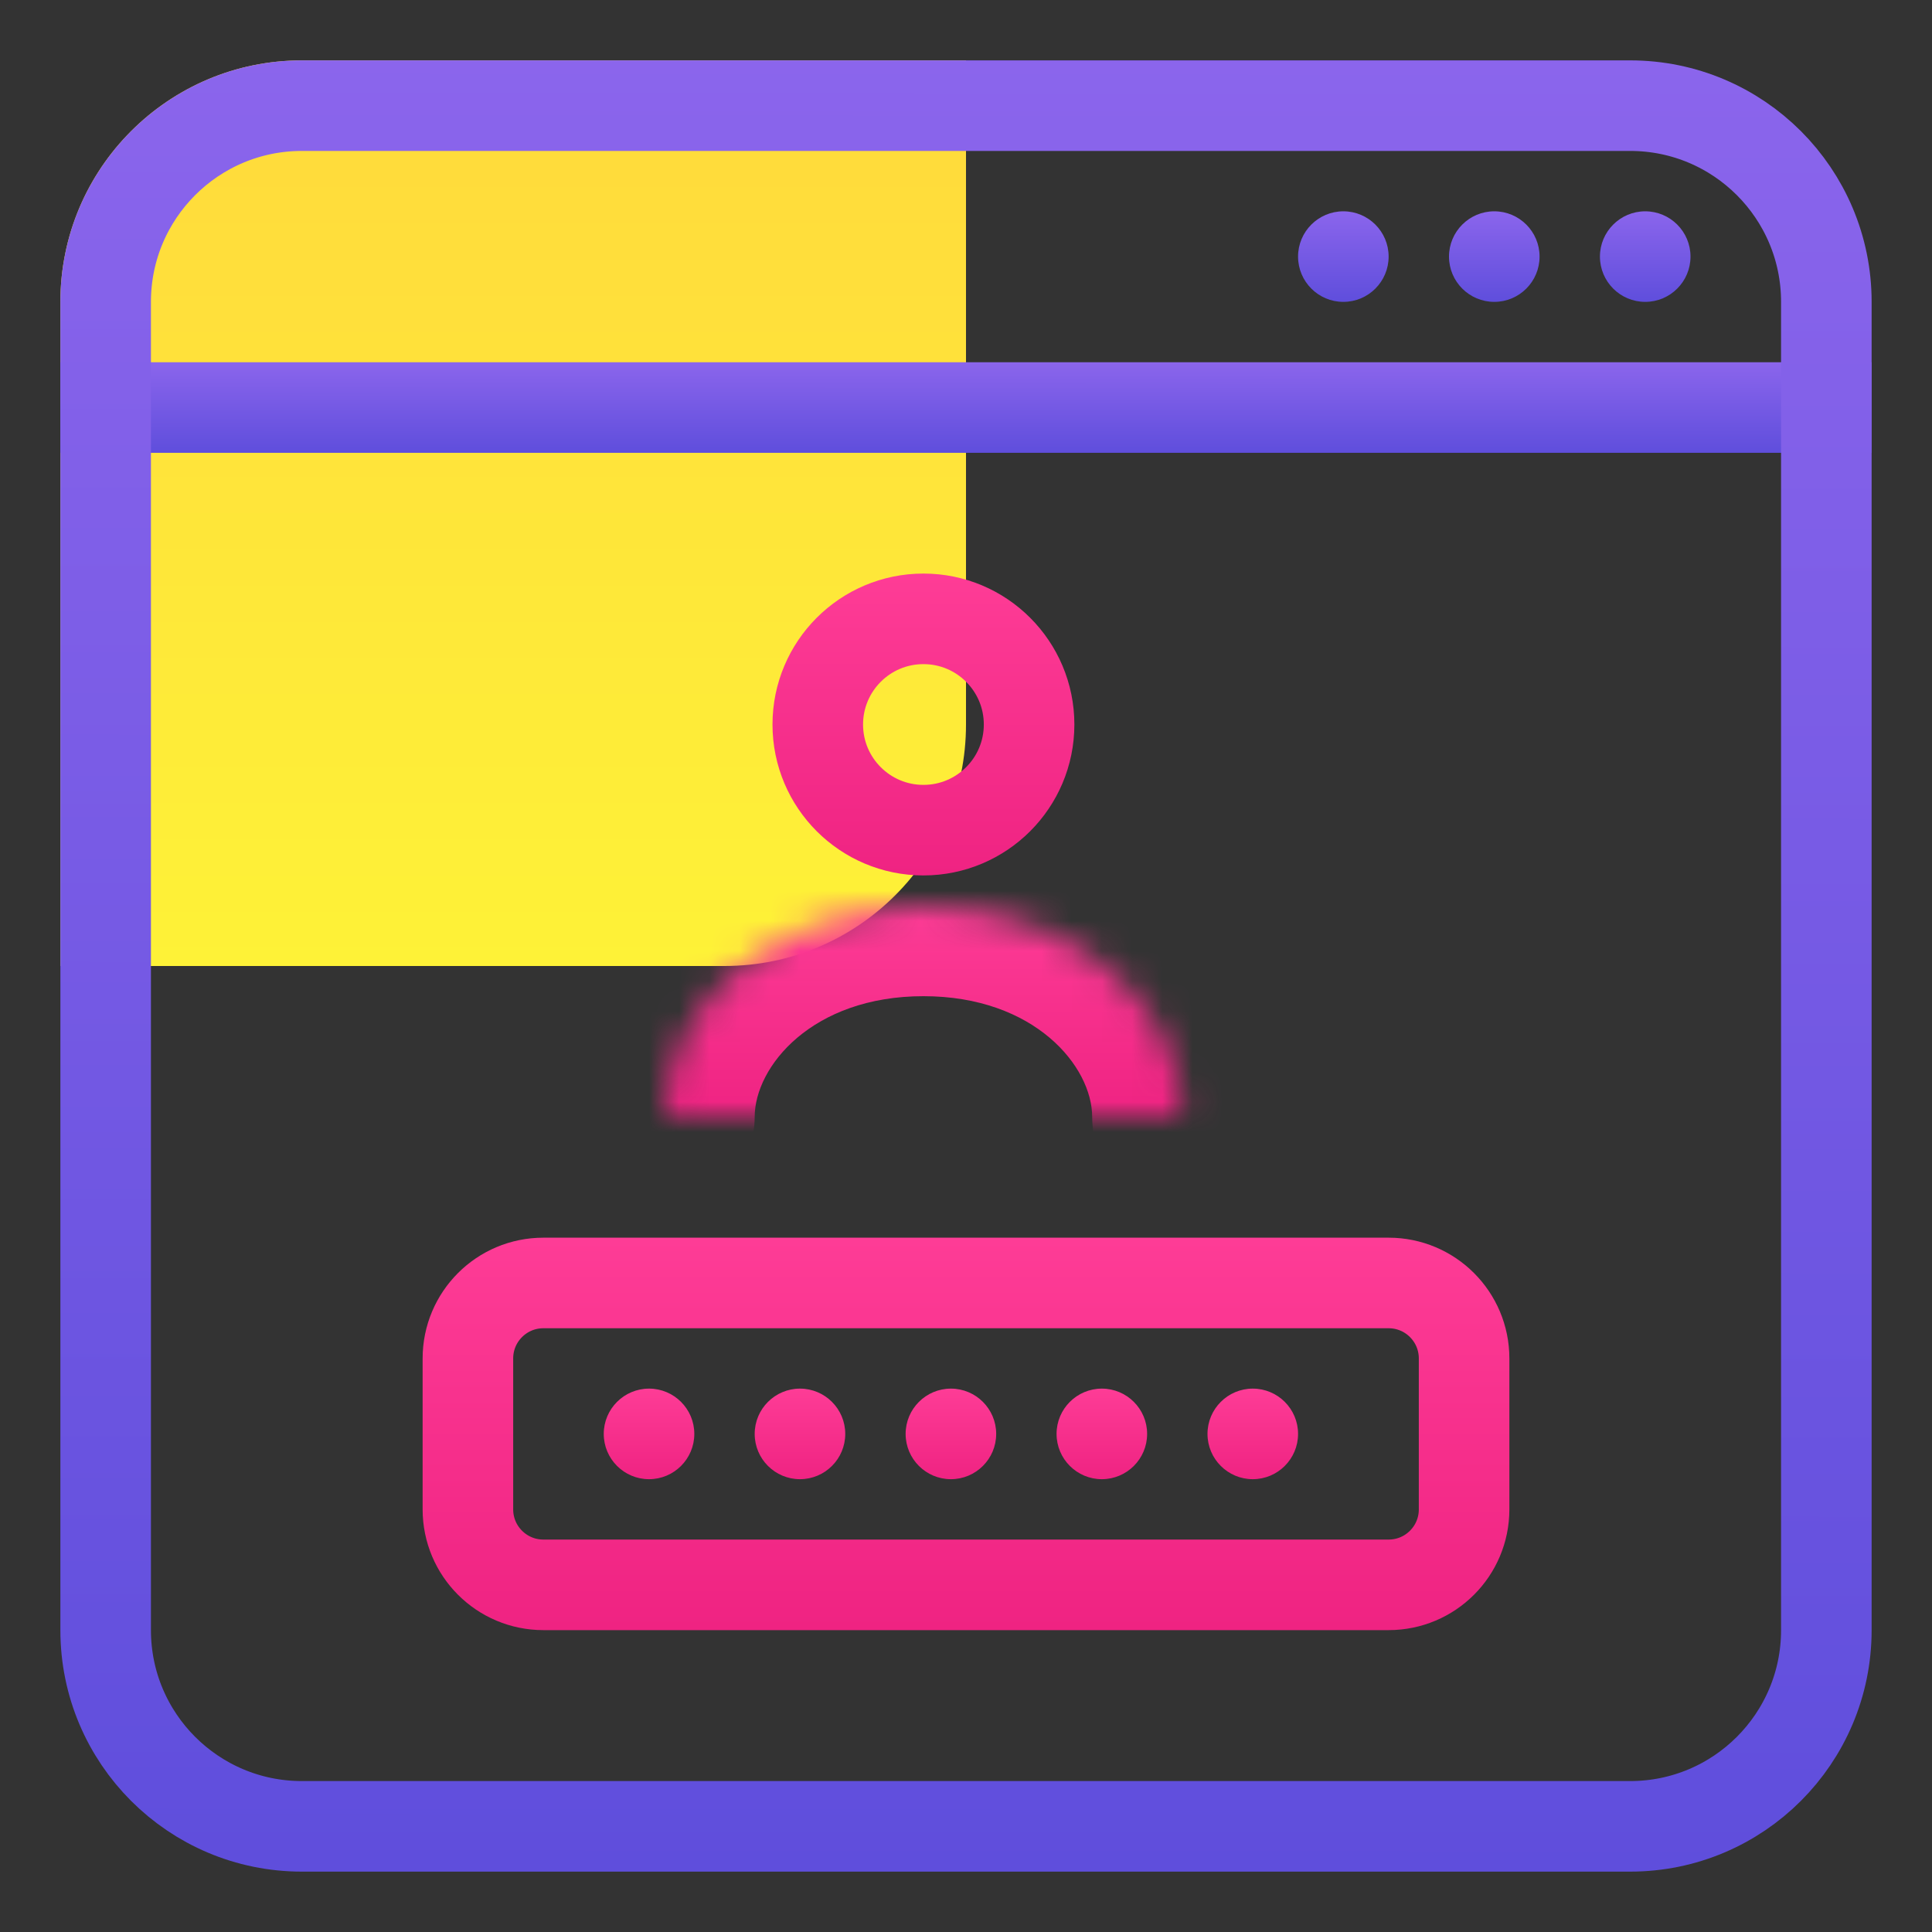
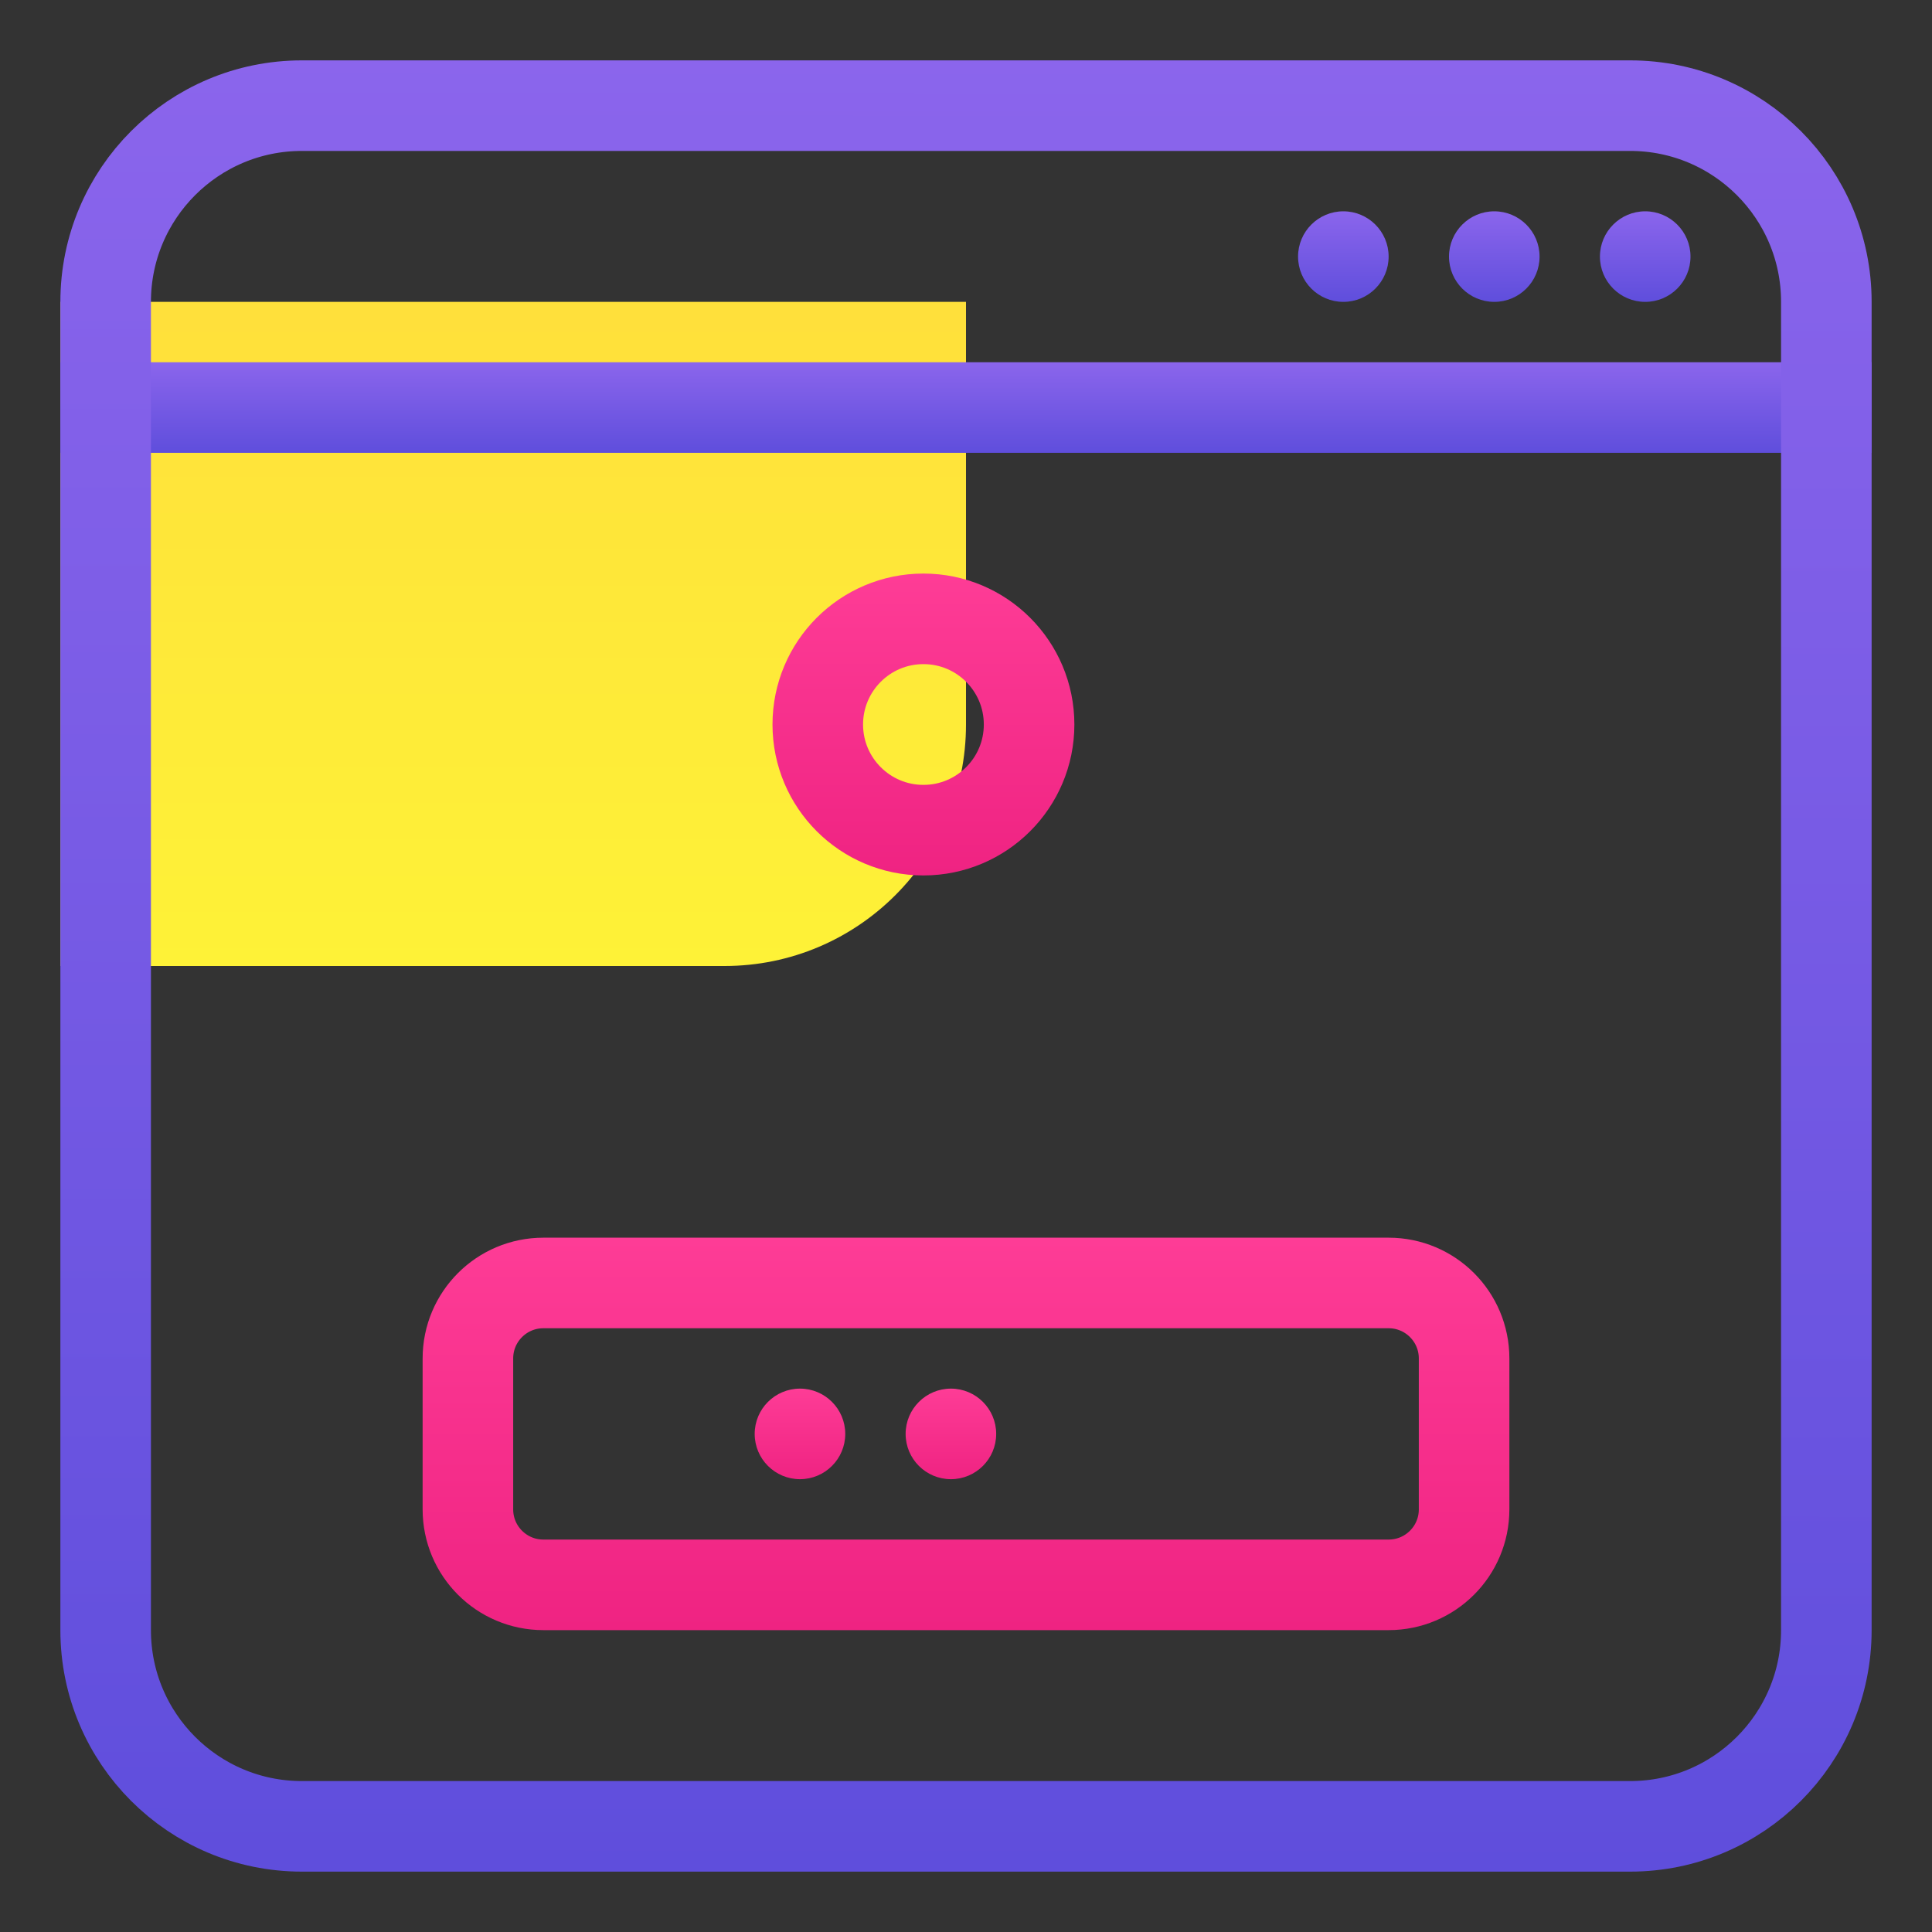
<svg xmlns="http://www.w3.org/2000/svg" width="64" height="64" viewBox="0 0 64 64" fill="none">
  <rect x="0" y="0" width="64" height="64" fill="#333333" stroke="none" />
-   <path d="M2 10C2 5.582 5.582 2 10 2H32V24C32 28.418 28.418 32 24 32H2V10Z" fill="url(#paint0_linear_2168_5226)" />
+   <path d="M2 10H32V24C32 28.418 28.418 32 24 32H2V10Z" fill="url(#paint0_linear_2168_5226)" />
  <path d="M2 12H62V15H2V12Z" fill="url(#paint1_linear_2168_5226)" />
  <path d="M3.5 10C3.5 6.41 6.41 3.5 10 3.5H54C57.59 3.5 60.5 6.41 60.5 10V54C60.5 57.59 57.59 60.5 54 60.5H10C6.41 60.5 3.5 57.59 3.5 54V10Z" stroke="url(#paint2_linear_2168_5226)" stroke-width="3" />
  <path d="M34.09 24C34.09 25.933 32.523 27.5 30.59 27.5C28.657 27.5 27.09 25.933 27.09 24C27.09 22.067 28.657 20.5 30.59 20.5C32.523 20.5 34.09 22.067 34.09 24Z" stroke="url(#paint3_linear_2168_5226)" stroke-width="3" stroke-linecap="round" stroke-linejoin="round" />
  <mask id="path-5-inside-1_2168_5226" fill="white">
    <path d="M39.18 37C39.18 33.13 35.33 30 30.59 30C25.85 30 22 33.13 22 37" />
  </mask>
-   <path d="M36.18 37C36.18 38.657 37.523 40 39.18 40C40.837 40 42.18 38.657 42.18 37H36.18ZM19 37C19 38.657 20.343 40 22 40C23.657 40 25 38.657 25 37H19ZM42.18 37C42.18 30.927 36.382 27 30.59 27V33C34.279 33 36.18 35.333 36.18 37H42.18ZM30.59 27C24.799 27 19 30.927 19 37H25C25 35.333 26.901 33 30.59 33V27Z" fill="url(#paint4_linear_2168_5226)" mask="url(#path-5-inside-1_2168_5226)" />
  <path d="M43 8.5C43 7.672 43.672 7 44.5 7C45.328 7 46 7.672 46 8.5C46 9.328 45.328 10 44.5 10C43.672 10 43 9.328 43 8.5Z" fill="url(#paint5_linear_2168_5226)" />
  <path d="M48 8.5C48 7.672 48.672 7 49.5 7C50.328 7 51 7.672 51 8.5C51 9.328 50.328 10 49.5 10C48.672 10 48 9.328 48 8.5Z" fill="url(#paint6_linear_2168_5226)" />
  <path d="M53 8.5C53 7.672 53.672 7 54.5 7C55.328 7 56 7.672 56 8.5C56 9.328 55.328 10 54.5 10C53.672 10 53 9.328 53 8.5Z" fill="url(#paint7_linear_2168_5226)" />
  <path d="M15.5 45C15.5 43.619 16.619 42.5 18 42.5H46C47.381 42.5 48.5 43.619 48.5 45V50C48.5 51.381 47.381 52.5 46 52.5H18C16.619 52.5 15.5 51.381 15.5 50V45Z" stroke="url(#paint8_linear_2168_5226)" stroke-width="3" />
-   <path d="M20 47.5C20 46.672 20.672 46 21.5 46C22.328 46 23 46.672 23 47.5C23 48.328 22.328 49 21.5 49C20.672 49 20 48.328 20 47.5Z" fill="url(#paint9_linear_2168_5226)" />
  <path d="M25 47.5C25 46.672 25.672 46 26.5 46C27.328 46 28 46.672 28 47.5C28 48.328 27.328 49 26.5 49C25.672 49 25 48.328 25 47.5Z" fill="url(#paint10_linear_2168_5226)" />
  <path d="M30 47.5C30 46.672 30.672 46 31.5 46C32.328 46 33 46.672 33 47.5C33 48.328 32.328 49 31.5 49C30.672 49 30 48.328 30 47.5Z" fill="url(#paint11_linear_2168_5226)" />
-   <path d="M35 47.5C35 46.672 35.672 46 36.5 46C37.328 46 38 46.672 38 47.5C38 48.328 37.328 49 36.5 49C35.672 49 35 48.328 35 47.5Z" fill="url(#paint12_linear_2168_5226)" />
-   <path d="M40 47.5C40 46.672 40.672 46 41.5 46C42.328 46 43 46.672 43 47.5C43 48.328 42.328 49 41.5 49C40.672 49 40 48.328 40 47.5Z" fill="url(#paint13_linear_2168_5226)" />
  <defs>
    <linearGradient id="paint0_linear_2168_5226" x1="17" y1="2" x2="17" y2="32" gradientUnits="userSpaceOnUse">
      <stop stop-color="#FFD93C" />
      <stop offset="1" stop-color="#FEF237" />
    </linearGradient>
    <linearGradient id="paint1_linear_2168_5226" x1="32.225" y1="11.989" x2="32.224" y2="15" gradientUnits="userSpaceOnUse">
      <stop stop-color="#8B65EC" />
      <stop offset="1" stop-color="#5F4EDC" />
    </linearGradient>
    <linearGradient id="paint2_linear_2168_5226" x1="32.225" y1="1.773" x2="32.168" y2="62" gradientUnits="userSpaceOnUse">
      <stop stop-color="#8B65EC" />
      <stop offset="1" stop-color="#5F4EDC" />
    </linearGradient>
    <linearGradient id="paint3_linear_2168_5226" x1="30.59" y1="19" x2="30.59" y2="29" gradientUnits="userSpaceOnUse">
      <stop stop-color="#FE3C96" />
      <stop offset="1" stop-color="#EF2382" />
    </linearGradient>
    <linearGradient id="paint4_linear_2168_5226" x1="30.59" y1="30" x2="30.59" y2="37" gradientUnits="userSpaceOnUse">
      <stop stop-color="#FE3C96" />
      <stop offset="1" stop-color="#EF2382" />
    </linearGradient>
    <linearGradient id="paint5_linear_2168_5226" x1="49.549" y1="6.989" x2="49.548" y2="10" gradientUnits="userSpaceOnUse">
      <stop stop-color="#8B65EC" />
      <stop offset="1" stop-color="#5F4EDC" />
    </linearGradient>
    <linearGradient id="paint6_linear_2168_5226" x1="49.549" y1="6.989" x2="49.548" y2="10" gradientUnits="userSpaceOnUse">
      <stop stop-color="#8B65EC" />
      <stop offset="1" stop-color="#5F4EDC" />
    </linearGradient>
    <linearGradient id="paint7_linear_2168_5226" x1="49.549" y1="6.989" x2="49.548" y2="10" gradientUnits="userSpaceOnUse">
      <stop stop-color="#8B65EC" />
      <stop offset="1" stop-color="#5F4EDC" />
    </linearGradient>
    <linearGradient id="paint8_linear_2168_5226" x1="32" y1="41" x2="32" y2="54" gradientUnits="userSpaceOnUse">
      <stop stop-color="#FE3C96" />
      <stop offset="1" stop-color="#EF2382" />
    </linearGradient>
    <linearGradient id="paint9_linear_2168_5226" x1="31.5" y1="46" x2="31.5" y2="49" gradientUnits="userSpaceOnUse">
      <stop stop-color="#FE3C96" />
      <stop offset="1" stop-color="#EF2382" />
    </linearGradient>
    <linearGradient id="paint10_linear_2168_5226" x1="31.5" y1="46" x2="31.5" y2="49" gradientUnits="userSpaceOnUse">
      <stop stop-color="#FE3C96" />
      <stop offset="1" stop-color="#EF2382" />
    </linearGradient>
    <linearGradient id="paint11_linear_2168_5226" x1="31.5" y1="46" x2="31.5" y2="49" gradientUnits="userSpaceOnUse">
      <stop stop-color="#FE3C96" />
      <stop offset="1" stop-color="#EF2382" />
    </linearGradient>
    <linearGradient id="paint12_linear_2168_5226" x1="31.5" y1="46" x2="31.5" y2="49" gradientUnits="userSpaceOnUse">
      <stop stop-color="#FE3C96" />
      <stop offset="1" stop-color="#EF2382" />
    </linearGradient>
    <linearGradient id="paint13_linear_2168_5226" x1="31.5" y1="46" x2="31.5" y2="49" gradientUnits="userSpaceOnUse">
      <stop stop-color="#FE3C96" />
      <stop offset="1" stop-color="#EF2382" />
    </linearGradient>
  </defs>
</svg>